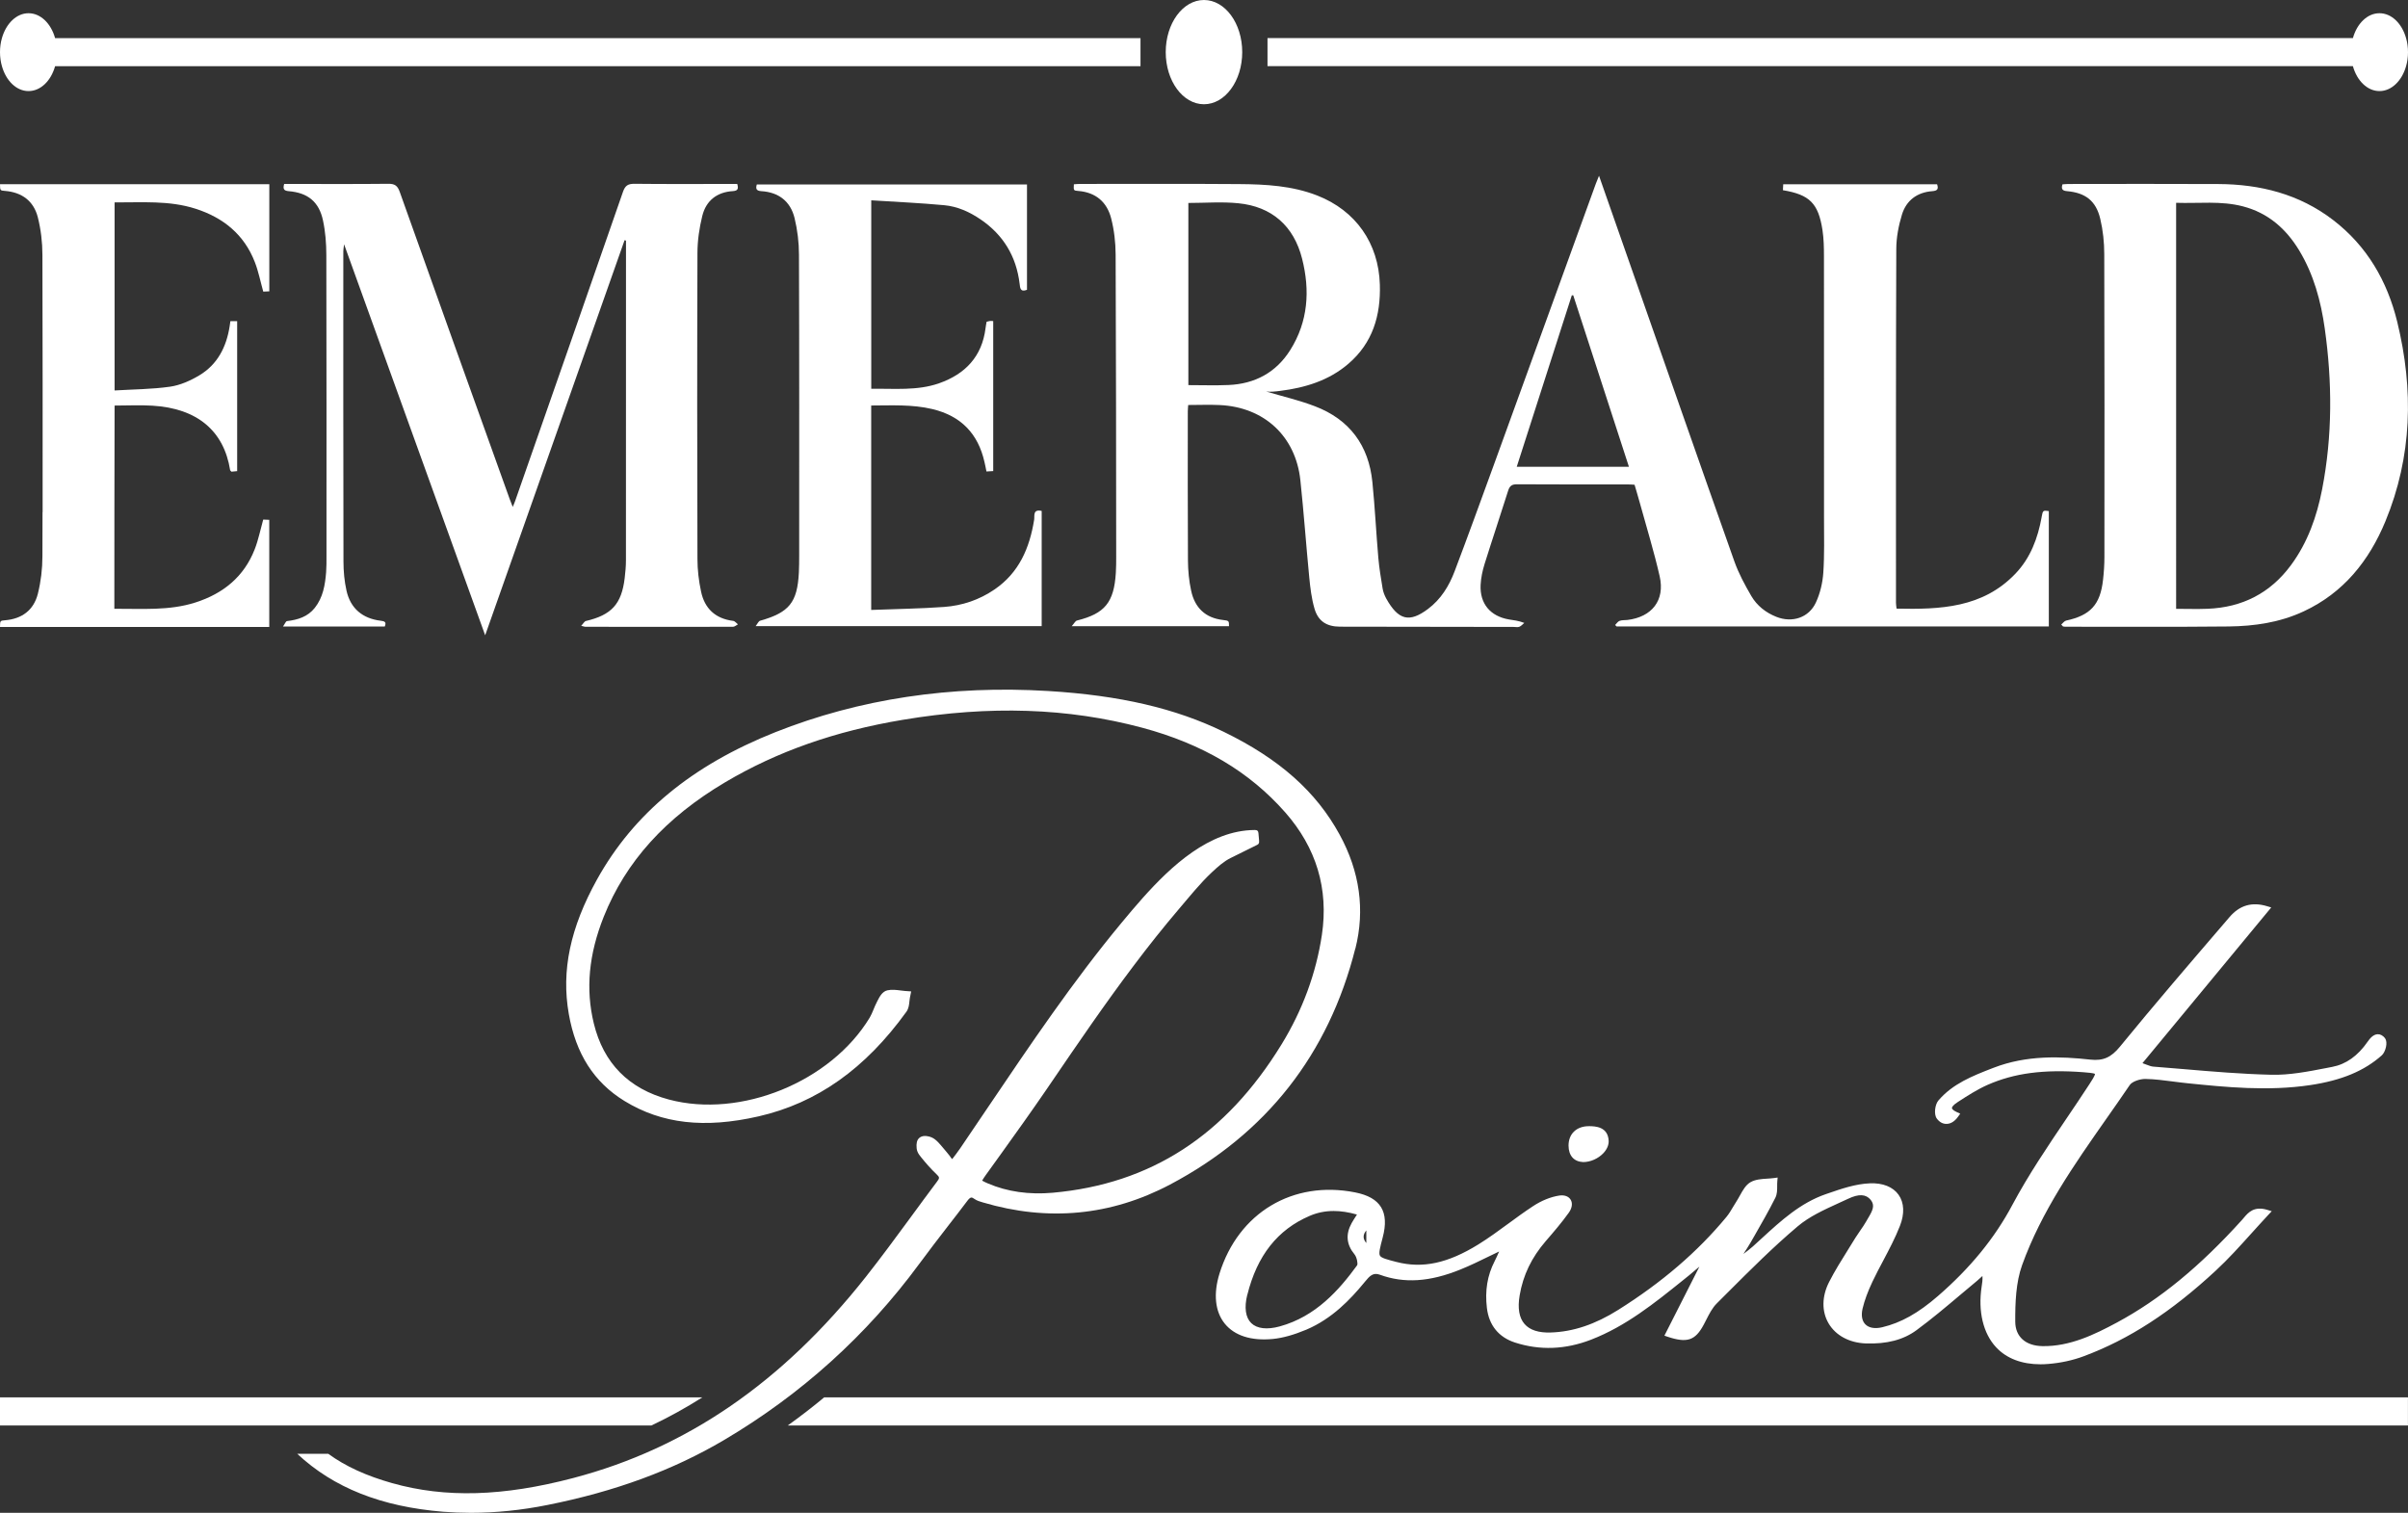
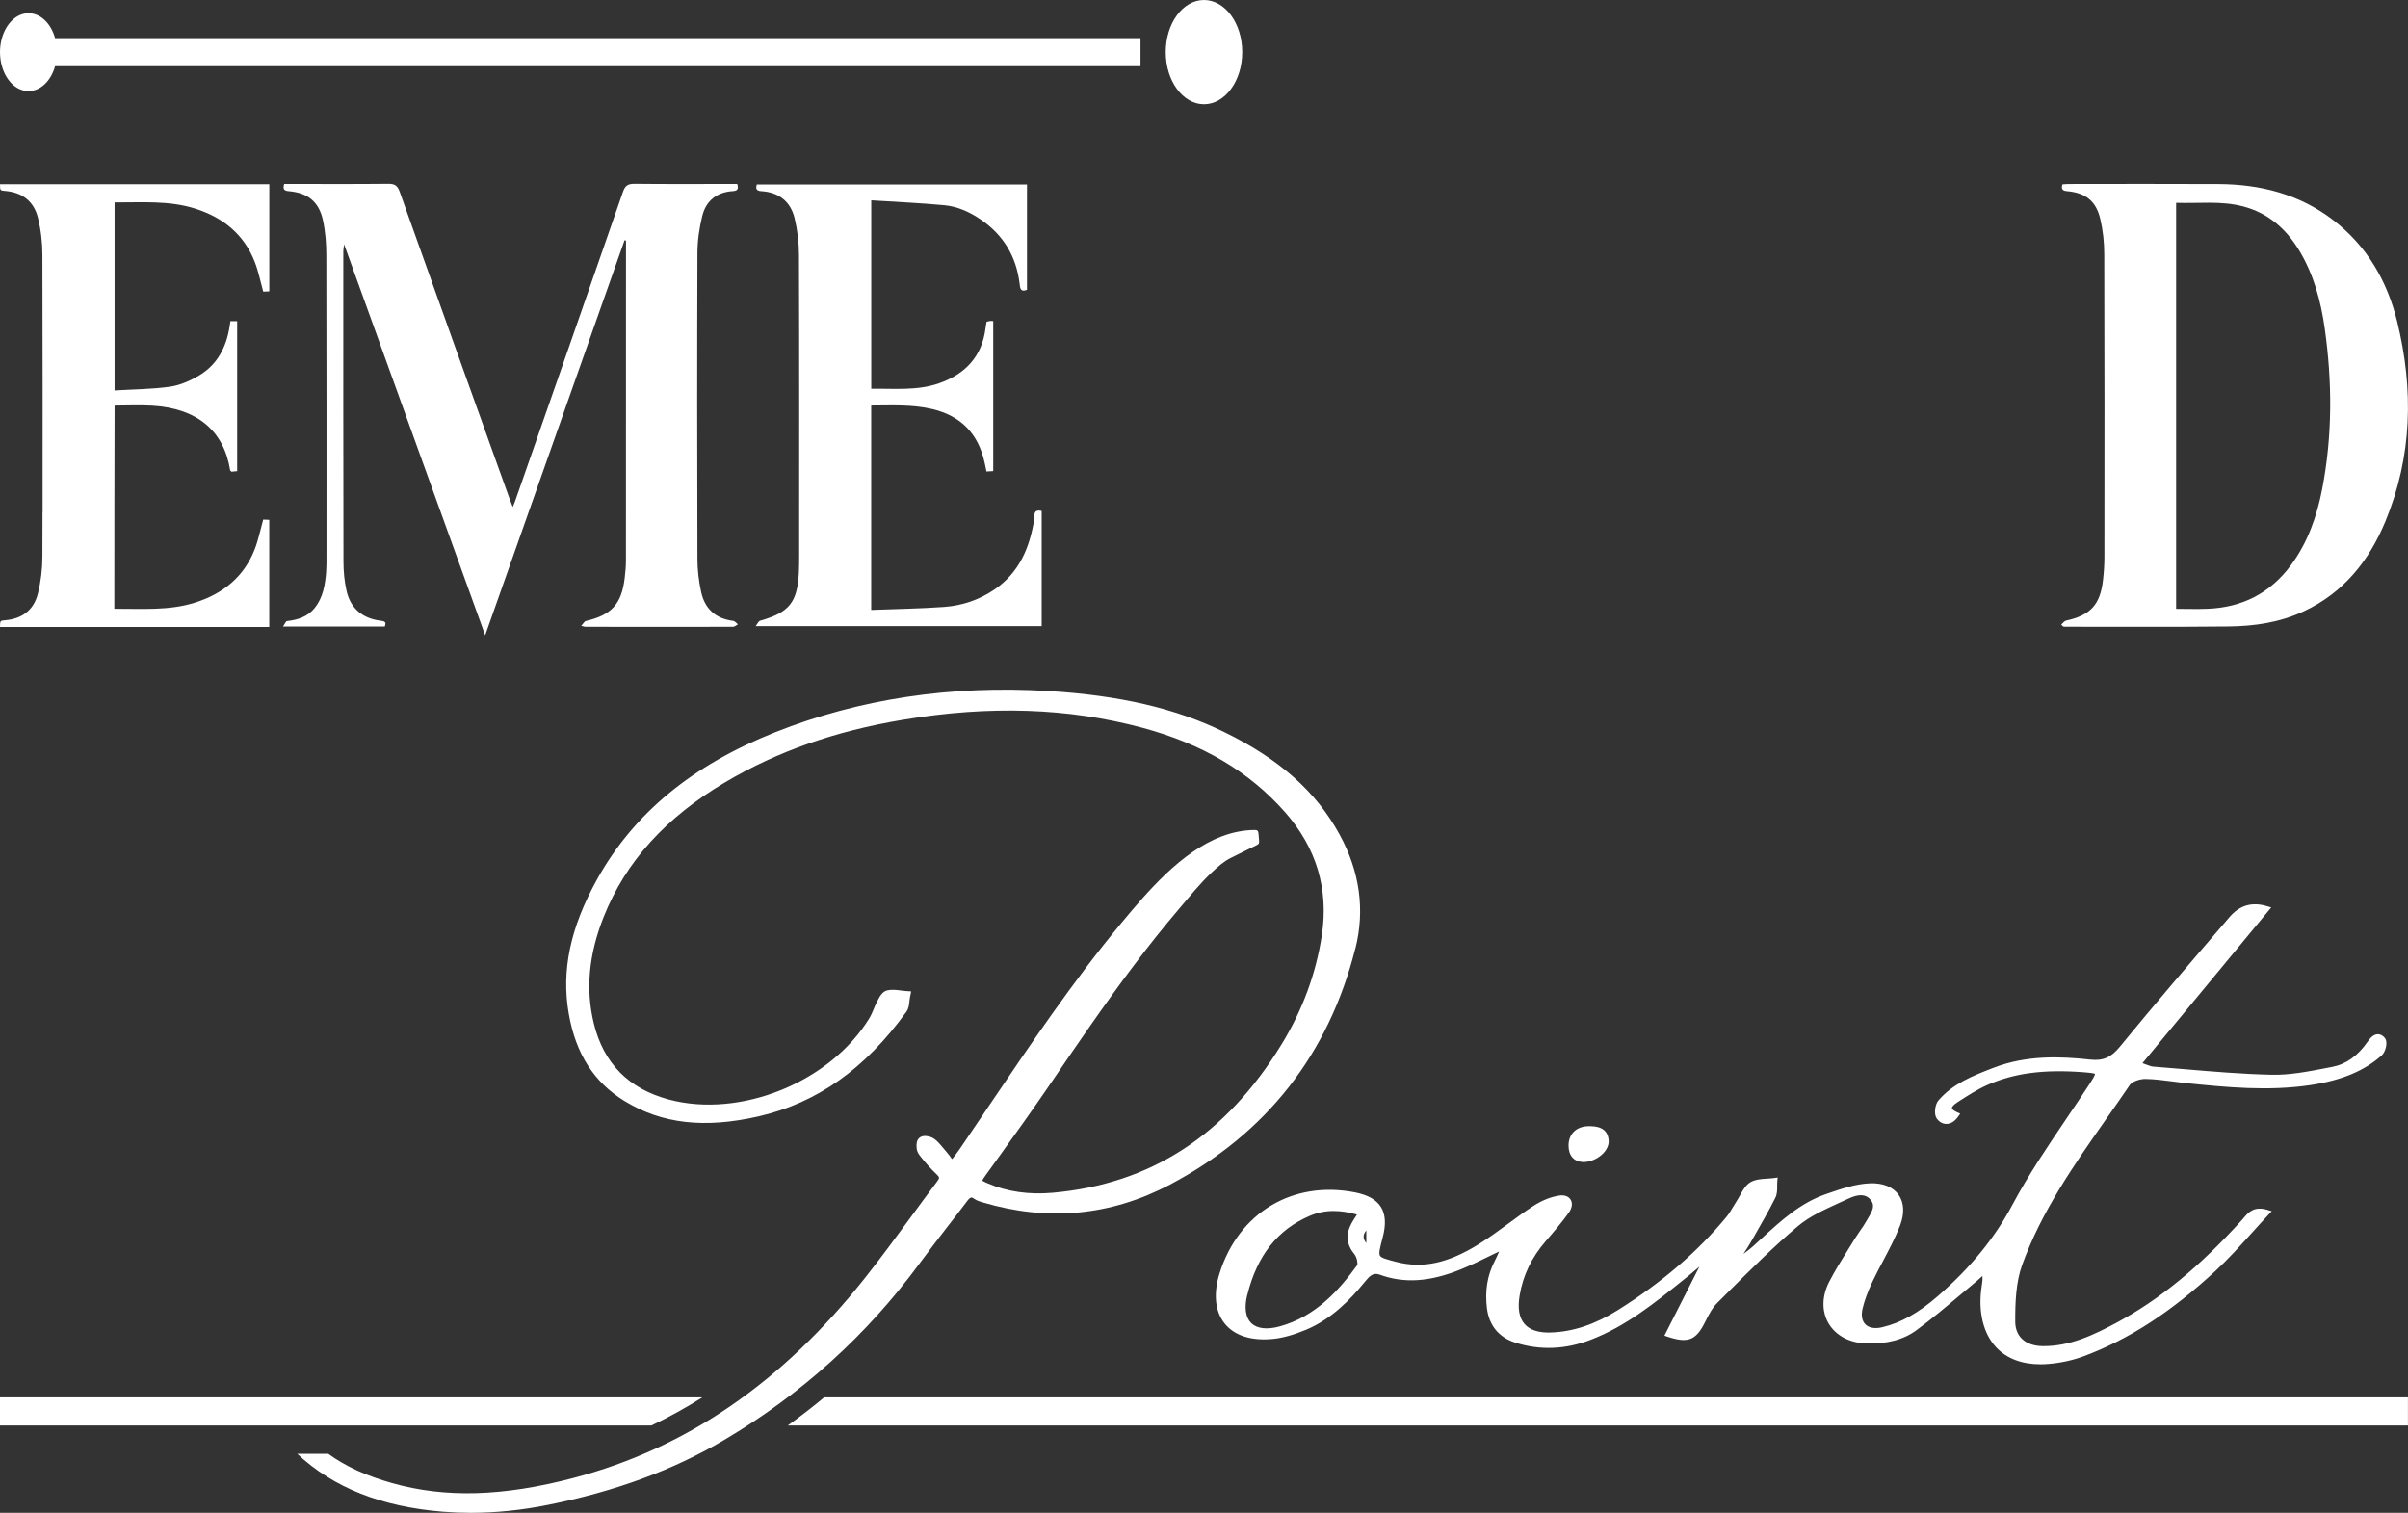
<svg xmlns="http://www.w3.org/2000/svg" id="Layer_1" viewBox="0 0 473.45 297.48">
  <rect x="0" y="0" width="473.45" height="297.48" fill="#333333" stroke="none" />
  <defs>
    <style>
      .cls-1 {
        fill: #fff;
      }
    </style>
  </defs>
  <g id="_x33_pbmnS.tif">
    <g>
-       <path class="cls-1" d="M401.42,101.68c-.75,4.15-2.19,8.02-5.15,11.12-6.45,6.76-14.81,7.06-23.38,6.88-.05-.5-.11-.83-.11-1.15,0-23.18-.03-46.36.06-69.54,0-2.27.45-4.6,1.11-6.78.86-2.81,2.99-4.4,5.98-4.62.98-.07,1.26-.41.93-1.36h-30.25c-.02.39-.04.79-.06,1.17,5.24.87,6.97,2.57,7.78,7.85.26,1.71.29,3.47.29,5.21.02,17.14.02,34.3.01,51.45,0,3.58.1,7.17-.14,10.73-.14,1.97-.62,4.03-1.45,5.82-1.39,3.03-4.69,4.07-7.79,2.83-2.09-.83-3.8-2.19-4.92-4.1-1.27-2.18-2.49-4.44-3.33-6.81-6.96-19.65-13.82-39.32-20.71-58.98-1.92-5.49-3.84-10.99-5.9-16.84-.32.78-.48,1.16-.62,1.55-6.72,18.53-13.43,37.06-20.16,55.58-2.51,6.89-5.01,13.79-7.61,20.65-1.09,2.89-2.7,5.51-5.24,7.41-3.66,2.74-5.82,2.22-8.21-2.06-.33-.61-.6-1.3-.71-1.98-.33-1.99-.66-3.99-.84-6-.43-4.97-.67-9.96-1.17-14.92-.72-7.21-4.49-12.3-11.29-14.9-3.11-1.19-6.39-1.95-9.59-2.9.84.1,1.77,0,2.71-.12,4.95-.62,9.62-2.03,13.47-5.35,4.76-4.09,6.36-9.48,6.17-15.57-.24-8.11-4.73-14.53-12.3-17.5-4.94-1.93-10.13-2.21-15.32-2.25-10.48-.08-20.97-.03-31.45-.03-.36,0-.73.05-1.09.07-.07,1.21-.07,1.24.86,1.31,3.45.27,5.65,2.19,6.47,5.39.59,2.3.87,4.73.88,7.11.09,19.79.09,39.57.11,59.35,0,1.08,0,2.17-.07,3.25-.36,5.82-2.17,8.01-7.64,9.37-.33.08-.55.58-1.04,1.12h30.93c0-1.05,0-1.09-1.15-1.22-3.52-.39-5.58-2.44-6.29-5.75-.43-1.96-.62-4-.63-6.01-.06-9.75-.03-19.51-.03-29.26,0-.45.06-.9.08-1.26,2.17,0,4.2-.09,6.21.01,8.73.41,14.91,6.13,15.84,14.76.68,6.37,1.13,12.76,1.75,19.13.2,2.05.45,4.13,1.02,6.11.72,2.52,2.42,3.57,5.02,3.58,11.38.01,22.76.03,34.14.05.38,0,.8.1,1.12-.03.37-.14.66-.5.98-.76-1.16-.45-2.1-.53-3.02-.68-3.66-.63-5.75-3.11-5.57-6.8.07-1.39.37-2.8.79-4.14,1.5-4.8,3.11-9.57,4.62-14.37.31-.99.77-1.28,1.78-1.27,7.27.05,14.55.02,21.82.03.41,0,.83.03,1.26.06.36,1.24.72,2.41,1.04,3.59,1.32,4.8,2.8,9.58,3.9,14.43,1.07,4.71-1.53,7.99-6.35,8.57-.52.06-1.07,0-1.54.18-.35.12-.58.53-.87.81.1.09.19.19.28.28h84.99v-22.68c-1.15-.16-1.17-.16-1.42,1.19ZM233.65,75.73v-35.82c3.33,0,6.61-.27,9.83.06,6.58.65,10.9,4.46,12.53,10.89,1.59,6.26,1.19,12.37-2.32,17.96-2.78,4.43-6.95,6.67-12.16,6.89-2.59.11-5.18.02-7.88.02ZM298.22,91.77c3.62-11.28,7.22-22.49,10.82-33.69.1,0,.19-.02.28-.02,3.64,11.2,7.28,22.4,10.95,33.72h-22.05Z" />
      <path class="cls-1" d="M144.95,36.17c.3.98.08,1.35-.85,1.41-3.15.19-5.28,1.88-6.02,4.88-.58,2.35-.94,4.82-.95,7.24-.07,20.07-.06,40.13,0,60.2,0,2.15.26,4.33.71,6.43.7,3.33,2.82,5.33,6.31,5.76.34.04.63.44.94.68-.32.17-.65.48-.97.48-9.68.02-19.36.02-29.04,0-.13,0-.27-.06-.81-.19.41-.43.63-.88.93-.95,5.02-1.17,7.01-3.32,7.62-8.41.14-1.17.25-2.34.25-3.52.02-20.72.01-41.45.01-62.17,0-.23,0-.47,0-.7-.09-.03-.18-.05-.28-.08-9.09,25.77-18.19,51.55-27.41,77.69-9.28-25.73-18.44-51.11-27.74-76.89-.08.72-.15,1.04-.15,1.36,0,20.35-.02,40.7.03,61.04,0,1.91.18,3.87.6,5.73.78,3.48,3.15,5.47,6.72,5.9.78.09,1.16.25.8,1.14h-20.01c.36-.51.55-1.04.79-1.07,2.13-.25,4.07-.85,5.46-2.6,1.63-2.06,2.03-4.52,2.23-7.02.08-1.03.07-2.07.07-3.11,0-19.74.02-39.47-.03-59.21,0-2.29-.18-4.63-.66-6.86-.78-3.66-2.99-5.43-6.73-5.74-.9-.08-1.2-.37-.9-1.42.44,0,.94,0,1.45,0,6.33,0,12.65.04,18.98-.03,1.29-.02,1.85.34,2.29,1.58,7.17,20.16,14.4,40.3,21.63,60.44.16.44.34.87.59,1.52.21-.51.37-.85.49-1.21,7.07-20.24,14.16-40.48,21.18-60.74.44-1.26,1-1.6,2.29-1.59,6.18.07,12.37.03,18.56.03.51,0,1.03,0,1.61,0Z" />
      <path class="cls-1" d="M471.34,63.31c-1.96-8.03-5.95-14.94-12.63-20.06-6.64-5.09-14.32-7.02-22.54-7.06-9.83-.05-19.65-.02-29.47-.01-.41,0-.82.05-1.19.07-.28.95,0,1.26.91,1.34,3.61.32,5.68,1.9,6.52,5.43.54,2.26.79,4.65.79,6.98.06,19.83.05,39.66.03,59.5,0,1.51-.1,3.02-.27,4.51-.54,4.89-2.48,6.99-7.25,8.02-.36.08-.65.51-.97.78.12.12.23.26.35.38.14.02.28.05.42.05,10.72,0,21.44.06,32.16-.05,5.07-.06,10.07-.79,14.74-2.97,7.84-3.65,12.86-9.96,16.06-17.69,5.28-12.76,5.58-25.93,2.34-39.21ZM456.57,96.2c-1.04,5.35-2.83,10.45-6.11,14.9-4.07,5.53-9.59,8.35-16.43,8.61-2.02.08-4.04.01-6.17.01V39.88c4.44.15,8.83-.43,13.14.7,4.94,1.29,8.47,4.39,11.06,8.67,2.85,4.72,4.26,9.94,5.02,15.32,1.49,10.56,1.53,21.12-.51,31.63Z" />
      <path class="cls-1" d="M195.29,92.63c-.46.03-.86.05-1.34.08-.13-.66-.24-1.25-.38-1.83-1.25-5.6-4.63-9.1-10.26-10.44-3.95-.94-7.95-.71-12.02-.7v40.2c4.84-.19,9.6-.25,14.33-.59,3.57-.26,6.93-1.39,9.92-3.44,4.83-3.3,6.9-8.16,7.79-13.71.12-.74-.31-2.14,1.48-1.73v22.65h-56.24c.38-.48.57-.98.88-1.06,5.72-1.62,7.32-3.58,7.62-9.48.05-1.08.06-2.17.06-3.25,0-19.74.03-39.48-.04-59.22,0-2.42-.3-4.9-.87-7.24-.8-3.26-3.11-5.07-6.53-5.28-.92-.06-1.17-.41-.89-1.32h53.12v20.72c-1.33.52-1.35-.39-1.45-1.2-.65-5.36-3.18-9.58-7.65-12.63-2.18-1.49-4.57-2.57-7.18-2.81-4.73-.44-9.47-.65-14.34-.96v37.06c4.52-.07,9.04.43,13.36-1.09,5.11-1.8,8.42-5.25,9.11-10.82.05-.42.13-.83.21-1.27.26-.06.49-.13.71-.16.17-.02.35.02.59.03v29.48Z" />
      <path class="cls-1" d="M22.53,39.83v36.95c3.64-.22,7.31-.23,10.9-.74,1.98-.28,4-1.18,5.74-2.22,3.59-2.14,5.34-5.58,5.98-9.64.05-.32.09-.64.15-1.03h1.33v29.49c-.39.03-.79.07-1.12.11-.14-.15-.24-.22-.26-.29-1.22-7.7-6.43-12.17-15.3-12.69-2.43-.15-4.88-.02-7.42-.02-.03.54-.05,39.96-.05,39.96,5.39-.03,10.77.42,15.95-1.24,5.46-1.75,9.56-5.07,11.66-10.49.71-1.83,1.09-3.77,1.66-5.81.32.01.75.03,1.19.05v21.07H0c.02-1.22.02-1.24.98-1.32,3.34-.27,5.65-2,6.46-5.2.6-2.39.9-4.92.9-7.38.01-2.9.02-5.79.02-8.69h.02c0-16.86.02-33.72-.04-50.58,0-2.46-.3-4.99-.9-7.38-.81-3.2-3.11-4.93-6.46-5.2-.96-.07-.96-.09-.98-1.32h52.95v21.07c-.44.02-.87.04-1.19.05-.57-2.04-.95-3.99-1.66-5.81-2.1-5.42-6.2-8.74-11.66-10.49-5.18-1.66-10.52-1.21-15.91-1.24Z" />
    </g>
  </g>
  <path class="cls-1" d="M266.48,186.5c-5.25,20.81-17.52,36.44-36.45,46.44-11.59,6.12-23.97,7.31-36.8,3.5-.58-.17-1.14-.33-1.64-.68-.54-.38-.76-.46-1.41.39-1.26,1.67-2.54,3.34-3.84,5-1.85,2.4-3.77,4.89-5.59,7.36-10.35,14.07-23.26,25.72-38.38,34.65-10.07,5.95-21.44,10.13-34.74,12.78-5.13,1.03-10.18,1.54-15.07,1.54-1.83,0-3.64-.08-5.41-.21-12.18-.99-21.58-4.72-28.71-11.4h6.1c3.38,2.47,7.51,4.35,12.59,5.78,10.45,2.94,21.77,2.62,35.61-1.02,22.25-5.86,41.03-18.75,57.41-39.44,3.06-3.87,6.03-7.92,8.92-11.85,1.71-2.33,3.41-4.66,5.15-6.97.55-.71.54-.88-.1-1.48-1.08-1.02-2.04-2.12-2.97-3.27-.3-.36-.59-.73-.76-1.16-.17-.41-.2-.87-.19-1.31.02-.37.07-.74.26-1.05.18-.3.48-.54.83-.64.35-.11.74-.1,1.1-.03,1.18.19,1.82.89,2.58,1.75.39.45.77.9,1.14,1.35.2.25.39.49.59.73.07.09.44.66.52.66.57-.74,1.08-1.41,1.55-2.09,1.86-2.73,3.71-5.49,5.57-8.23,8.18-12.11,16.63-24.65,26.16-36.13,1.37-1.65,2.74-3.29,4.17-4.89,5.56-6.22,13.07-13.3,21.99-13.37.22,0,.48.01.62.19.11.12.12.29.15.46.03.46.08.91.12,1.37.02.22.03.47-.08.65-.1.17-.28.26-.45.33-1.68.83-3.36,1.66-5.03,2.49-1.37.67-2.55,1.74-3.67,2.78-2.36,2.21-4.38,4.75-6.48,7.21-3.09,3.63-6.06,7.36-8.92,11.17-5.7,7.55-11.03,15.37-16.36,23.19l-.86,1.26c-2.87,4.19-5.87,8.39-8.78,12.44-1.03,1.43-2.05,2.86-3.08,4.28-.18.26-.57.8-.74,1.13.31.19.93.46,1.16.56,3.79,1.62,8.06,2.23,12.71,1.82,19.31-1.73,34.03-11.28,45.01-29.19,4.13-6.74,6.79-13.98,7.92-21.51,1.35-9.04-1.08-17.14-7.23-24.12-7.06-8.01-16.25-13.44-28.09-16.62-14.56-3.9-29.95-4.42-47.06-1.56-13.32,2.22-24.74,6.24-34.92,12.27-11.75,6.96-19.57,15.62-23.9,26.46-2.94,7.38-3.59,14.24-1.95,20.98,1.9,7.82,6.86,12.85,14.75,14.96,14.11,3.76,31.84-3.46,39.5-16.11.28-.47.5-1,.74-1.58.2-.49.41-1,.68-1.51l.1-.2c.42-.83.95-1.84,1.94-2.07.88-.2,1.77-.08,2.57.02.29.04.58.08.86.1l1.26.09-.25,1.24c-.04.21-.07.45-.09.67-.07.67-.13,1.44-.6,2.09-8.08,11.21-17.58,17.94-29.06,20.57-10.64,2.43-19.03,1.47-26.38-3.03-5.98-3.67-9.56-9.27-10.94-17.12-1.49-8.5.27-16.9,5.55-26.43,7.21-12.98,18.67-22.45,35.05-28.96,16.5-6.55,34.56-9.27,53.68-8.1,14.08.86,25.03,3.41,34.49,8.02,10.93,5.32,18.17,11.75,22.79,20.22,3.97,7.27,5.01,14.81,3.1,22.4Z" />
  <path class="cls-1" d="M468.98,204.2c-.45-.57-.96-.85-1.49-.83-.87.03-1.53.82-2,1.5-1.9,2.75-4.23,4.41-6.93,4.92l-1.18.23c-3.56.69-7.23,1.41-10.8,1.32-5.79-.14-11.67-.63-17.36-1.12-1.95-.17-3.91-.33-5.86-.48-.39-.03-.81-.19-1.45-.43-.2-.08-.42-.16-.67-.25l25.32-30.62-.8-.24c-2.97-.9-5.39-.21-7.4,2.13l-.78.91c-6.88,8.01-13.99,16.28-20.78,24.59-1.73,2.12-3.31,2.81-5.83,2.53-5.75-.63-12.5-.92-19.01,1.61l-.29.11c-3.81,1.48-7.74,3.02-10.56,6.33-.66.78-.93,2.71-.3,3.55.52.69,1.16,1.06,1.93,1.04.58-.01,1.45-.27,2.28-1.46l.39-.55-.62-.28c-.91-.41-1-.72-1.01-.81-.02-.21.26-.62,1.08-1.15l.18-.12c1.84-1.19,3.75-2.42,5.74-3.3,5.24-2.31,11.05-3.08,18.83-2.49.68.05,2.1.16,2.29.34.04.28-.7,1.42-1.1,2.03-1.47,2.25-2.97,4.48-4.48,6.71-3.69,5.46-7.51,11.11-10.66,17.01-3.48,6.54-8.26,12.39-14.62,17.91-3.88,3.37-7.27,5.27-10.97,6.15-1.43.34-2.61.14-3.31-.57-.67-.67-.86-1.77-.55-3.1.39-1.62,1.02-3.34,1.94-5.28.66-1.4,1.4-2.8,2.12-4.15,1.16-2.2,2.37-4.48,3.29-6.84.93-2.38.84-4.55-.27-6.11-1.1-1.55-3.11-2.36-5.64-2.25-2.82.11-5.61,1.07-8.3,2l-.38.13c-5,1.73-8.81,5.23-12.5,8.61-.61.56-1.22,1.12-1.83,1.67-.58.52-1.24,1.01-1.87,1.48,0-.01.02-.03.03-.04.47-.71.95-1.44,1.38-2.19l.8-1.39c1.38-2.41,2.81-4.9,4.08-7.43.36-.71.36-1.53.36-2.32,0-.32,0-.65.03-.96l.06-.7-.7.1c-.44.06-.91.09-1.37.12-1.15.07-2.33.15-3.29.71-.92.55-1.48,1.57-2.03,2.55-.21.37-.41.75-.63,1.09-.25.39-.49.79-.73,1.19-.42.71-.82,1.39-1.31,1.98-5.7,6.89-12.67,12.87-21.29,18.29-4.53,2.85-8.86,4.3-13.24,4.44-2.4.09-4.14-.48-5.17-1.67-1.07-1.22-1.39-3.12-.96-5.64.67-3.96,2.34-7.43,5.12-10.65,1.55-1.79,3.15-3.65,4.55-5.61.64-.9.78-1.86.35-2.55-.4-.66-1.21-.95-2.22-.81-1.66.25-3.49.98-5.16,2.08-1.66,1.09-3.28,2.27-4.84,3.42-1.91,1.4-3.89,2.85-5.92,4.11-6,3.71-10.94,4.78-16.1,3.45-1.86-.48-2.98-.77-3.25-1.24-.28-.48.03-1.63.53-3.53.69-2.59.58-4.56-.33-6.03-.9-1.44-2.56-2.38-5.08-2.88-12.22-2.42-22.93,3.98-26.66,15.94-1.25,4.01-.88,7.51,1.03,9.87,1.93,2.37,5.2,3.42,9.46,3.01,1.94-.19,4.09-.79,6.58-1.83,5.08-2.15,8.71-6.02,11.3-9.16l.19-.23c.97-1.19,1.64-1.9,2.97-1.41,4.77,1.74,9.8,1.42,15.84-1.03,1.93-.78,3.84-1.71,5.86-2.7.56-.27,1.14-.56,1.74-.84-.33.76-.59,1.35-.89,1.93-1.43,2.78-1.92,5.79-1.51,9.19.41,3.4,2.32,5.74,5.51,6.78,4.88,1.58,9.92,1.4,14.97-.56,6.82-2.63,12.49-7.2,17.99-11.62l1.34-1.08c.67-.54,1.32-1.1,1.97-1.66l-6.88,13.57.61.21c3.86,1.29,5.46.75,7.13-2.39.16-.3.31-.6.47-.91.59-1.17,1.21-2.37,2.07-3.23l2.18-2.18c4.4-4.4,8.94-8.94,13.75-13,2.27-1.92,5.16-3.24,7.96-4.52.66-.3,1.31-.6,1.96-.9,2.1-1,3.51-.92,4.44.23.86,1.08.39,2.06-.51,3.56-.14.23-.27.45-.39.67-.34.61-.73,1.17-1.15,1.77-.33.47-.65.94-.95,1.42-.47.77-.94,1.53-1.42,2.29-1.29,2.07-2.63,4.2-3.76,6.41-1.45,2.83-1.49,5.79-.12,8.14,1.4,2.39,4.08,3.84,7.34,3.96,4.11.14,7.37-.7,9.96-2.61,2.96-2.18,5.82-4.59,8.58-6.92,1.11-.93,2.21-1.87,3.33-2.79.36-.3.71-.62,1.05-.94.05.76-.05,1.42-.16,2.11-.73,4.84.3,9.18,2.85,11.91,2.05,2.2,5.05,3.34,8.73,3.34.51,0,1.03-.02,1.56-.07,2.39-.19,4.78-.71,6.9-1.5,8.92-3.32,17.19-8.68,26.02-16.87,2.44-2.26,4.66-4.72,7.01-7.33,1.09-1.2,2.2-2.44,3.36-3.68l.61-.65-.85-.26c-2.63-.81-3.78.54-4.62,1.53-.11.13-.22.26-.33.39-8.36,9.25-16.18,15.67-24.62,20.22-4.46,2.4-9.29,4.74-14.66,4.65-3.33-.06-5.33-1.86-5.35-4.8-.02-3.76.13-7.72,1.34-11.11,3.78-10.54,10.27-19.8,16.54-28.75,1.56-2.22,3.12-4.45,4.64-6.69.48-.7,2.03-1.2,3.05-1.19,1.82.03,3.68.28,5.48.51.95.12,1.89.25,2.84.34,7.4.75,15.78,1.61,24.12.36,6.13-.92,10.6-2.77,14.06-5.85.74-.66,1.23-2.58.65-3.31ZM268.64,241.95v2.48c-.31-.36-.53-.78-.53-1.24,0-.46.23-.88.53-1.24ZM245.24,254.63c1.93-7.74,5.94-12.83,12.26-15.54,1.49-.64,3.04-.96,4.71-.96,1.43,0,2.95.23,4.59.7-.05.08-.1.16-.15.23-.34.53-.63.98-.89,1.44-1.22,2.21-1.04,4.22.56,6.16.47.57.7,1.89.51,2.15-3.53,4.84-8.1,10.06-15.2,12.01-2.49.69-4.49.46-5.62-.65-1.12-1.09-1.4-3.06-.78-5.55Z" />
  <path class="cls-1" d="M311.25,228.51h.02s.02,0,.02,0c1.41,0,2.92-.67,3.93-1.72.72-.75,1.1-1.62,1.07-2.44-.12-2.83-2.68-2.88-3.77-2.9-1.28-.02-2.33.35-3.07,1.08-.69.68-1.05,1.63-1.05,2.74.01,1.97,1.05,3.15,2.86,3.24Z" />
  <path class="cls-1" d="M138.09,274.78c-3.25,2.06-6.58,3.9-10.02,5.53H0v-5.53h138.09Z" />
  <path class="cls-1" d="M473.44,274.78v5.53H154.88c2.45-1.76,4.85-3.6,7.16-5.53h311.4Z" />
  <ellipse class="cls-1" cx="236.72" cy="10.25" rx="7.52" ry="10.25" />
  <path class="cls-1" d="M10.83,7.49c-.8-2.86-2.84-4.89-5.22-4.89S1.19,4.64.38,7.49C.13,8.34,0,9.28,0,10.25s.13,1.91.38,2.77c.81,2.86,2.84,4.89,5.23,4.89s4.42-2.03,5.22-4.89h213.41v-5.52H10.83Z" />
-   <path class="cls-1" d="M462.62,13.02c.8,2.86,2.84,4.89,5.22,4.89s4.42-2.03,5.23-4.89c.25-.85.38-1.78.38-2.76s-.13-1.91-.38-2.77c-.81-2.86-2.84-4.89-5.23-4.89s-4.42,2.03-5.22,4.89h-213.41v5.52h213.41Z" />
</svg>